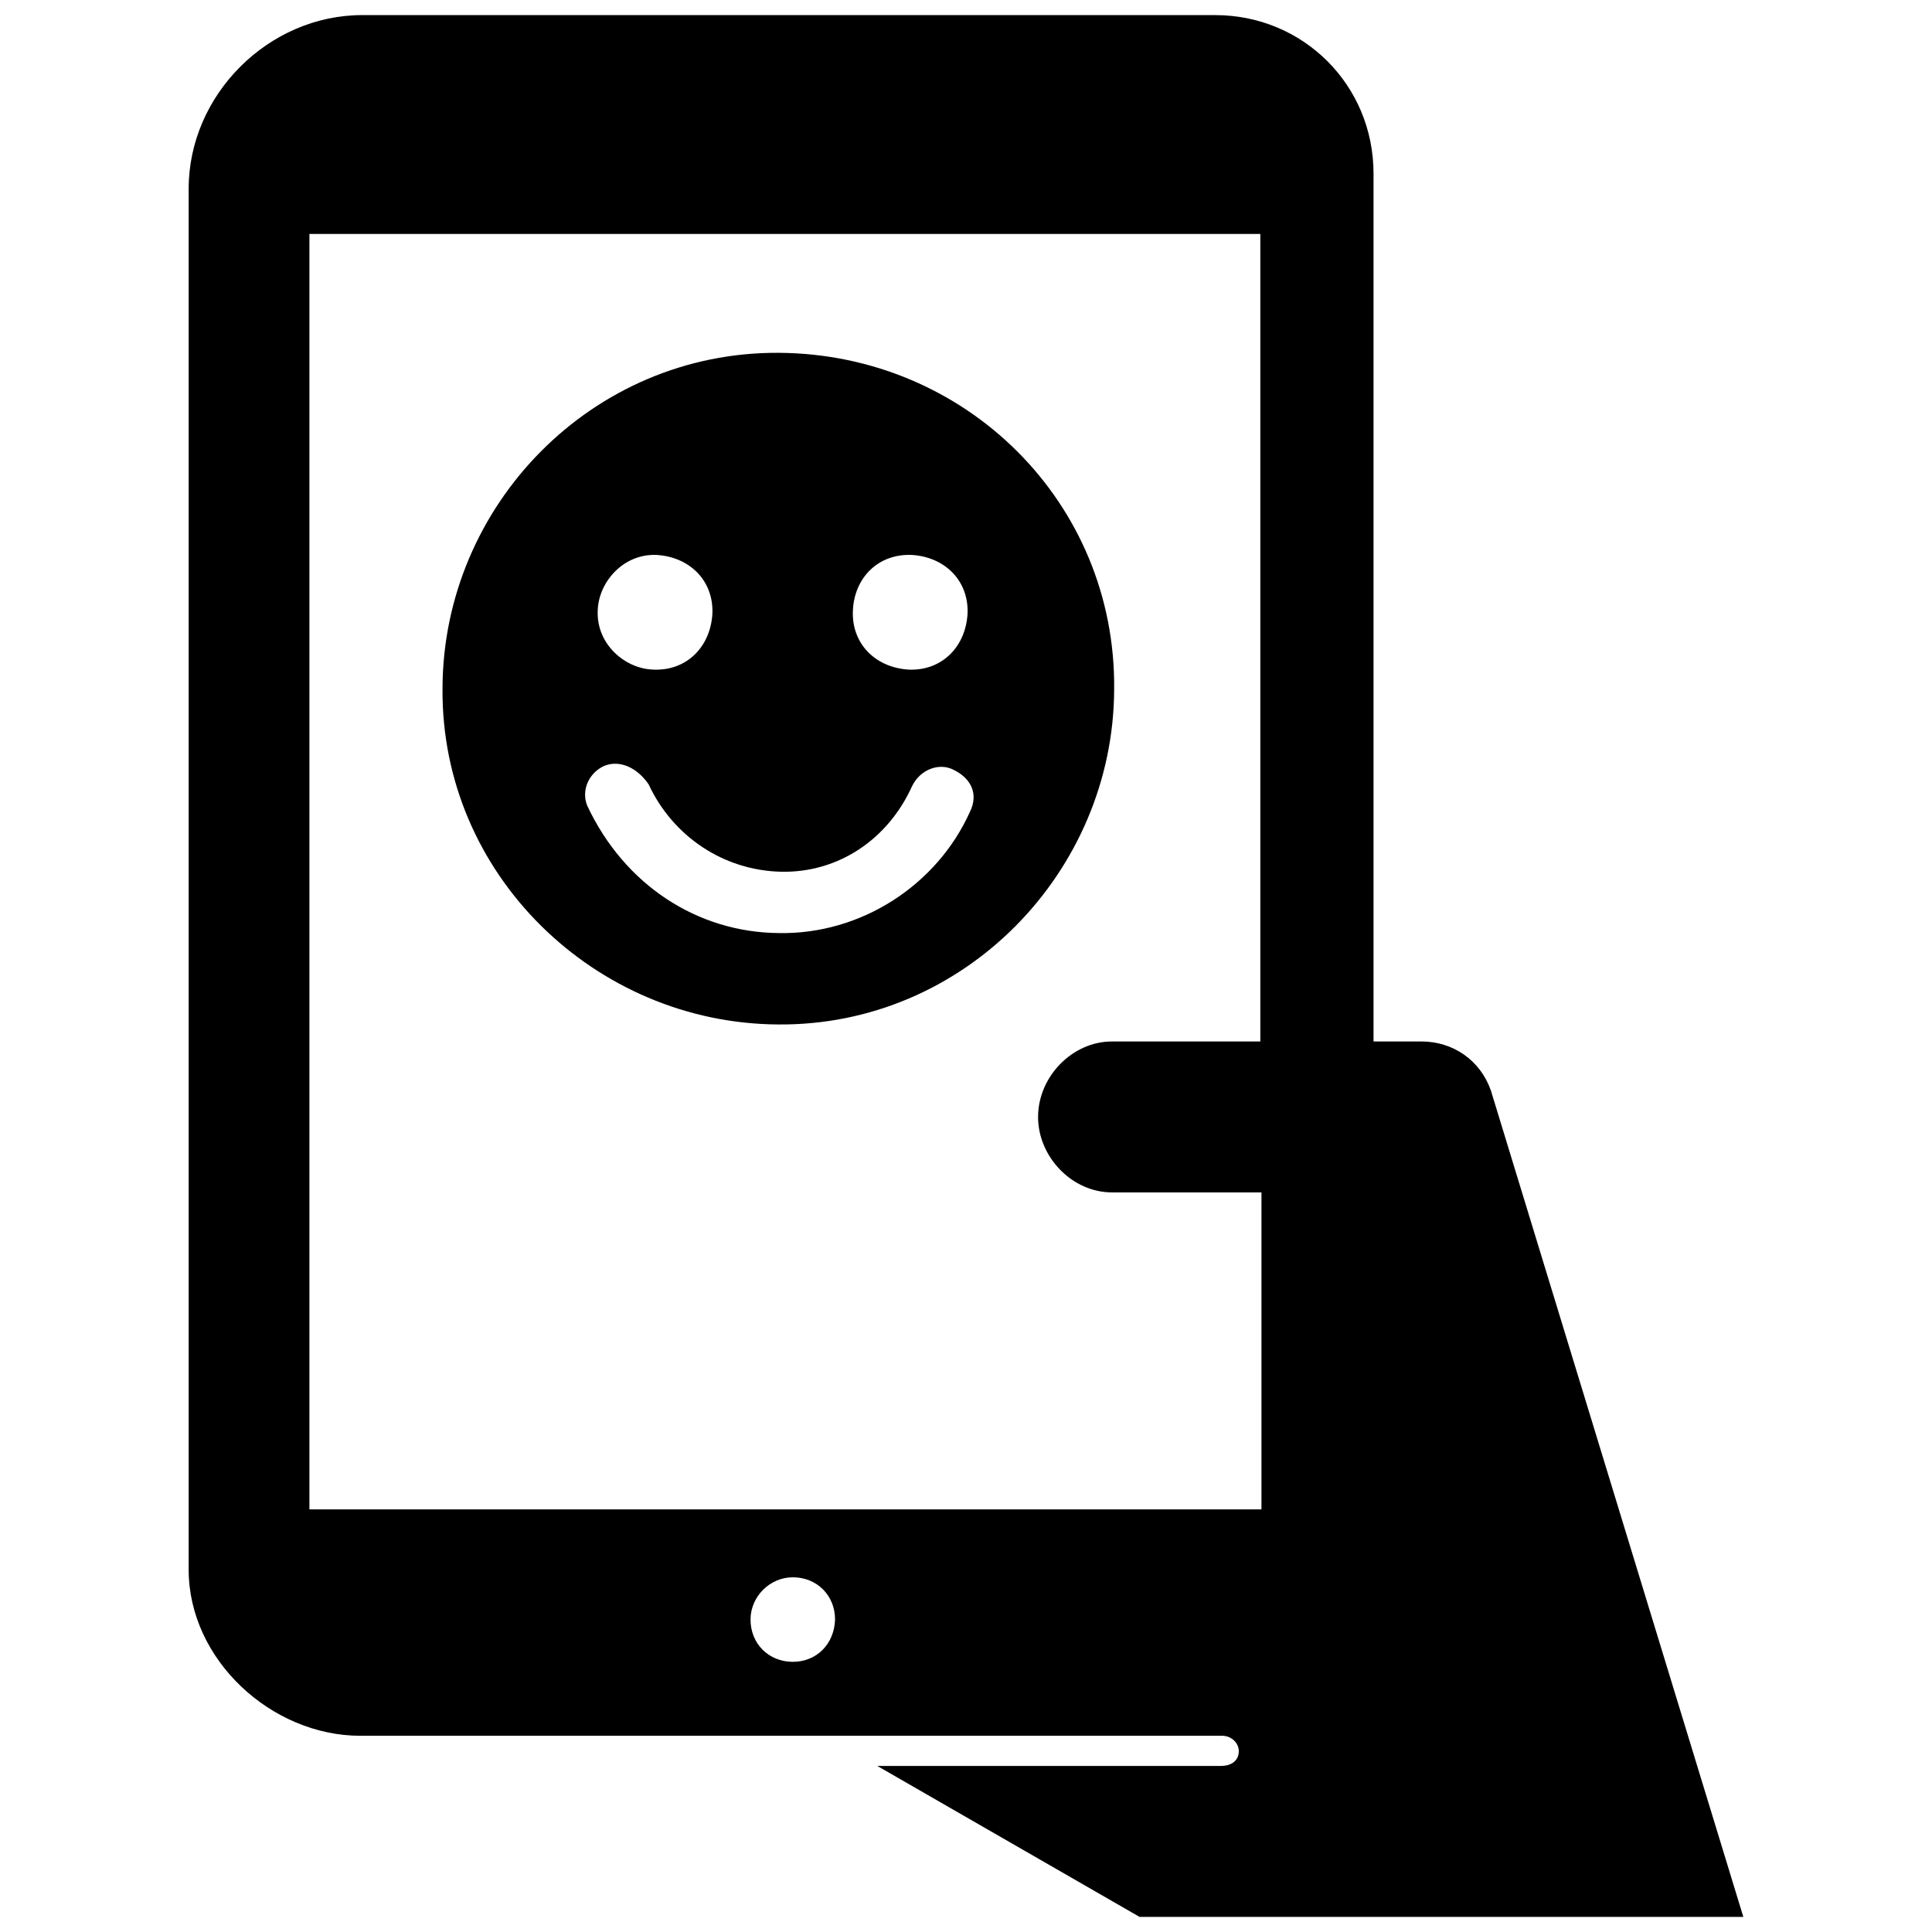
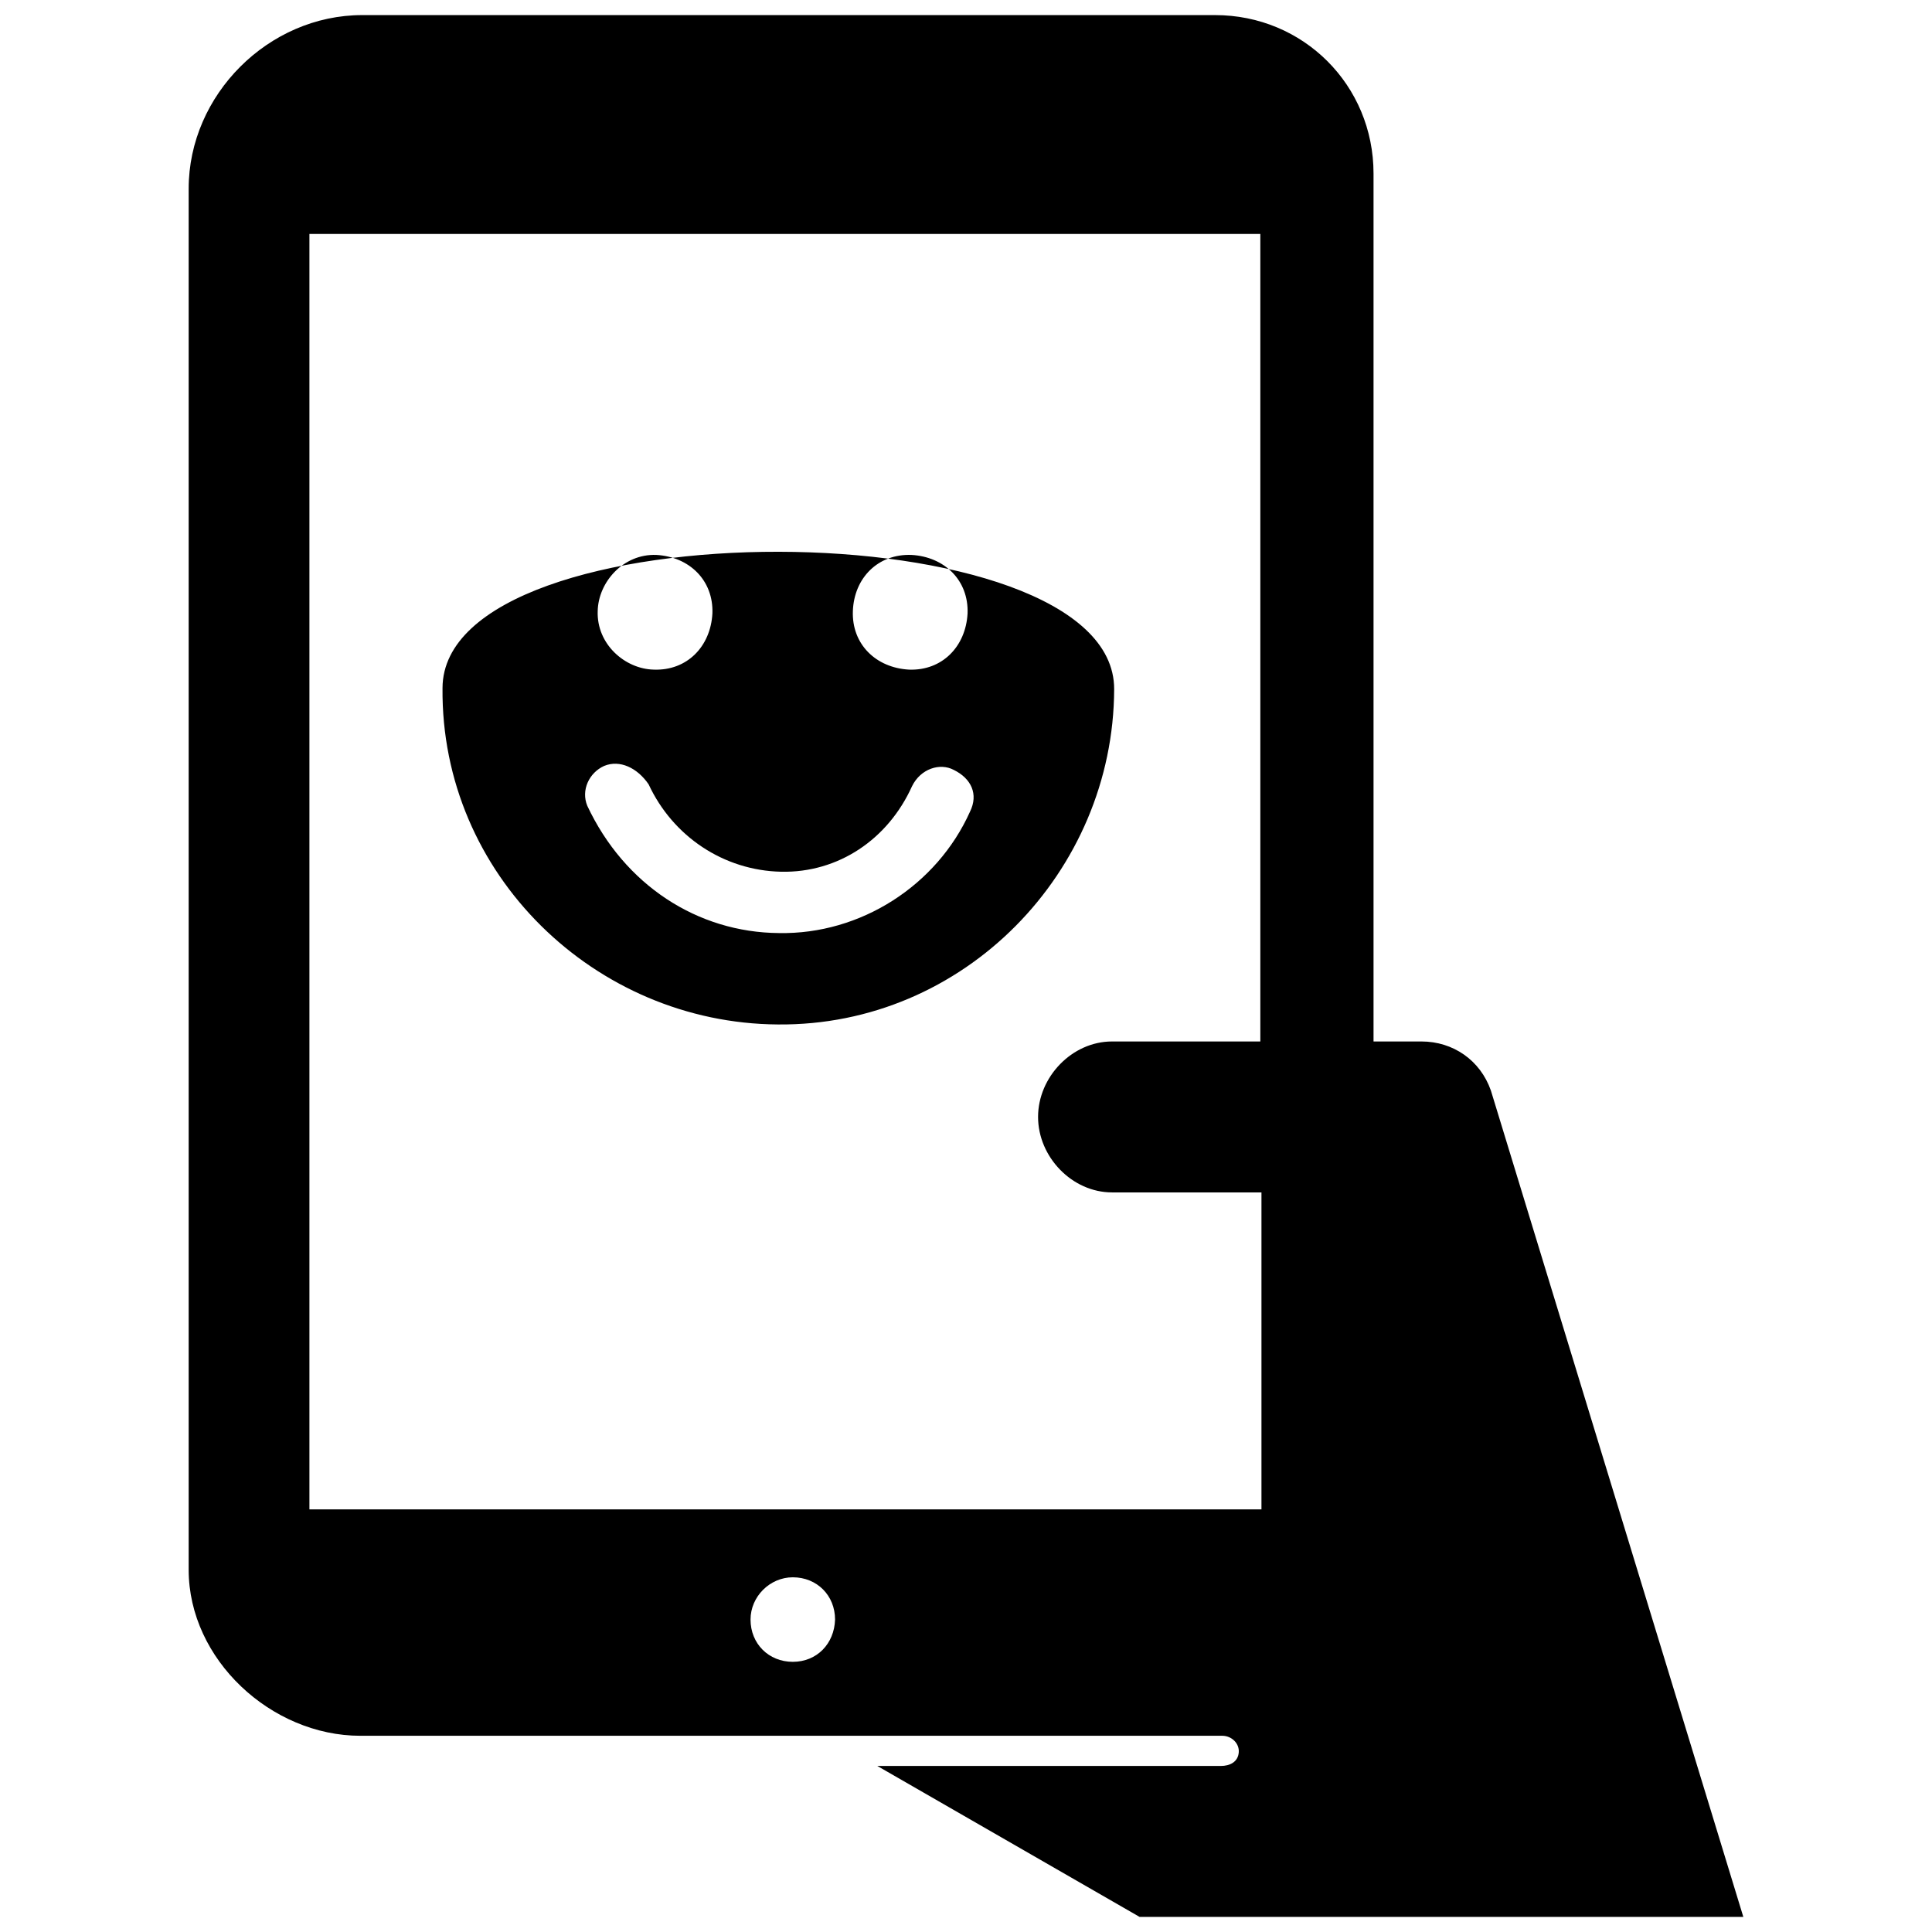
<svg xmlns="http://www.w3.org/2000/svg" fill="#000000" version="1.1" id="Layer_1" width="800px" height="800px" viewBox="0 0 210 256" enable-background="new 0 0 210 256" xml:space="preserve">
-   <path d="M174.55,144.5L174.55,144.5c-1.4-4-5-6.5-9.2-6.5H159V23c0-11.708-9.292-21-21-21H25C12.57,2,2,12.57,2,25v183  c0,11.9,10.95,22,22.75,22l114.213,0c1.207,0,2.27,0.984,2.18,2.188c-0.095,1.266-1.153,1.812-2.393,1.812h-45.5L128,254h80  L174.55,144.5z M82.05,220.2c-3.199,0-5.599-2.399-5.6-5.598c-0.001-3.045,2.557-5.602,5.602-5.602  c3.199,0.001,5.598,2.401,5.598,5.6C87.55,217.8,85.25,220.2,82.05,220.2z M144,138h-19.65c-5.3,0-9.8,4.7-9.8,10l0,0  c0,5.3,4.5,10,9.8,10h19.8v42H18V31h126V138z M80.053,135.746c24.707,0.244,44.498-20.237,44.579-44.417  c0.244-24.707-19.628-44.417-44.417-44.579S35.718,66.987,35.636,91.166C35.393,115.874,55.874,135.583,80.053,135.746z   M97.771,73.53c4.389,0.244,7.599,3.373,7.437,7.762c-0.244,4.389-3.373,7.599-7.762,7.437c-4.389-0.244-7.599-3.373-7.437-7.762  S93.341,73.367,97.771,73.53z M80.216,123.636c-10.81-0.081-20.481-6.38-25.398-16.864c-0.853-2.073,0.244-4.389,2.235-5.283  c2.072-0.853,4.389,0.244,5.892,2.438c3.21,6.908,9.956,11.419,17.555,11.582c7.599,0.163,14.182-4.308,17.352-11.338  c1.138-2.316,3.698-3.129,5.527-2.154c2.316,1.138,3.292,3.21,2.154,5.527C101.144,117.337,91.025,123.839,80.216,123.636z   M63.961,73.53c4.389,0.244,7.599,3.373,7.437,7.762c-0.244,4.389-3.373,7.599-7.762,7.437c-3.82-0.081-7.599-3.373-7.437-7.762  C56.28,77.147,59.572,73.367,63.961,73.53z" />
+   <path d="M174.55,144.5L174.55,144.5c-1.4-4-5-6.5-9.2-6.5H159V23c0-11.708-9.292-21-21-21H25C12.57,2,2,12.57,2,25v183  c0,11.9,10.95,22,22.75,22l114.213,0c1.207,0,2.27,0.984,2.18,2.188c-0.095,1.266-1.153,1.812-2.393,1.812h-45.5L128,254h80  L174.55,144.5z M82.05,220.2c-3.199,0-5.599-2.399-5.6-5.598c-0.001-3.045,2.557-5.602,5.602-5.602  c3.199,0.001,5.598,2.401,5.598,5.6C87.55,217.8,85.25,220.2,82.05,220.2z M144,138h-19.65c-5.3,0-9.8,4.7-9.8,10l0,0  c0,5.3,4.5,10,9.8,10h19.8v42H18V31h126V138z M80.053,135.746c24.707,0.244,44.498-20.237,44.579-44.417  S35.718,66.987,35.636,91.166C35.393,115.874,55.874,135.583,80.053,135.746z   M97.771,73.53c4.389,0.244,7.599,3.373,7.437,7.762c-0.244,4.389-3.373,7.599-7.762,7.437c-4.389-0.244-7.599-3.373-7.437-7.762  S93.341,73.367,97.771,73.53z M80.216,123.636c-10.81-0.081-20.481-6.38-25.398-16.864c-0.853-2.073,0.244-4.389,2.235-5.283  c2.072-0.853,4.389,0.244,5.892,2.438c3.21,6.908,9.956,11.419,17.555,11.582c7.599,0.163,14.182-4.308,17.352-11.338  c1.138-2.316,3.698-3.129,5.527-2.154c2.316,1.138,3.292,3.21,2.154,5.527C101.144,117.337,91.025,123.839,80.216,123.636z   M63.961,73.53c4.389,0.244,7.599,3.373,7.437,7.762c-0.244,4.389-3.373,7.599-7.762,7.437c-3.82-0.081-7.599-3.373-7.437-7.762  C56.28,77.147,59.572,73.367,63.961,73.53z" />
</svg>